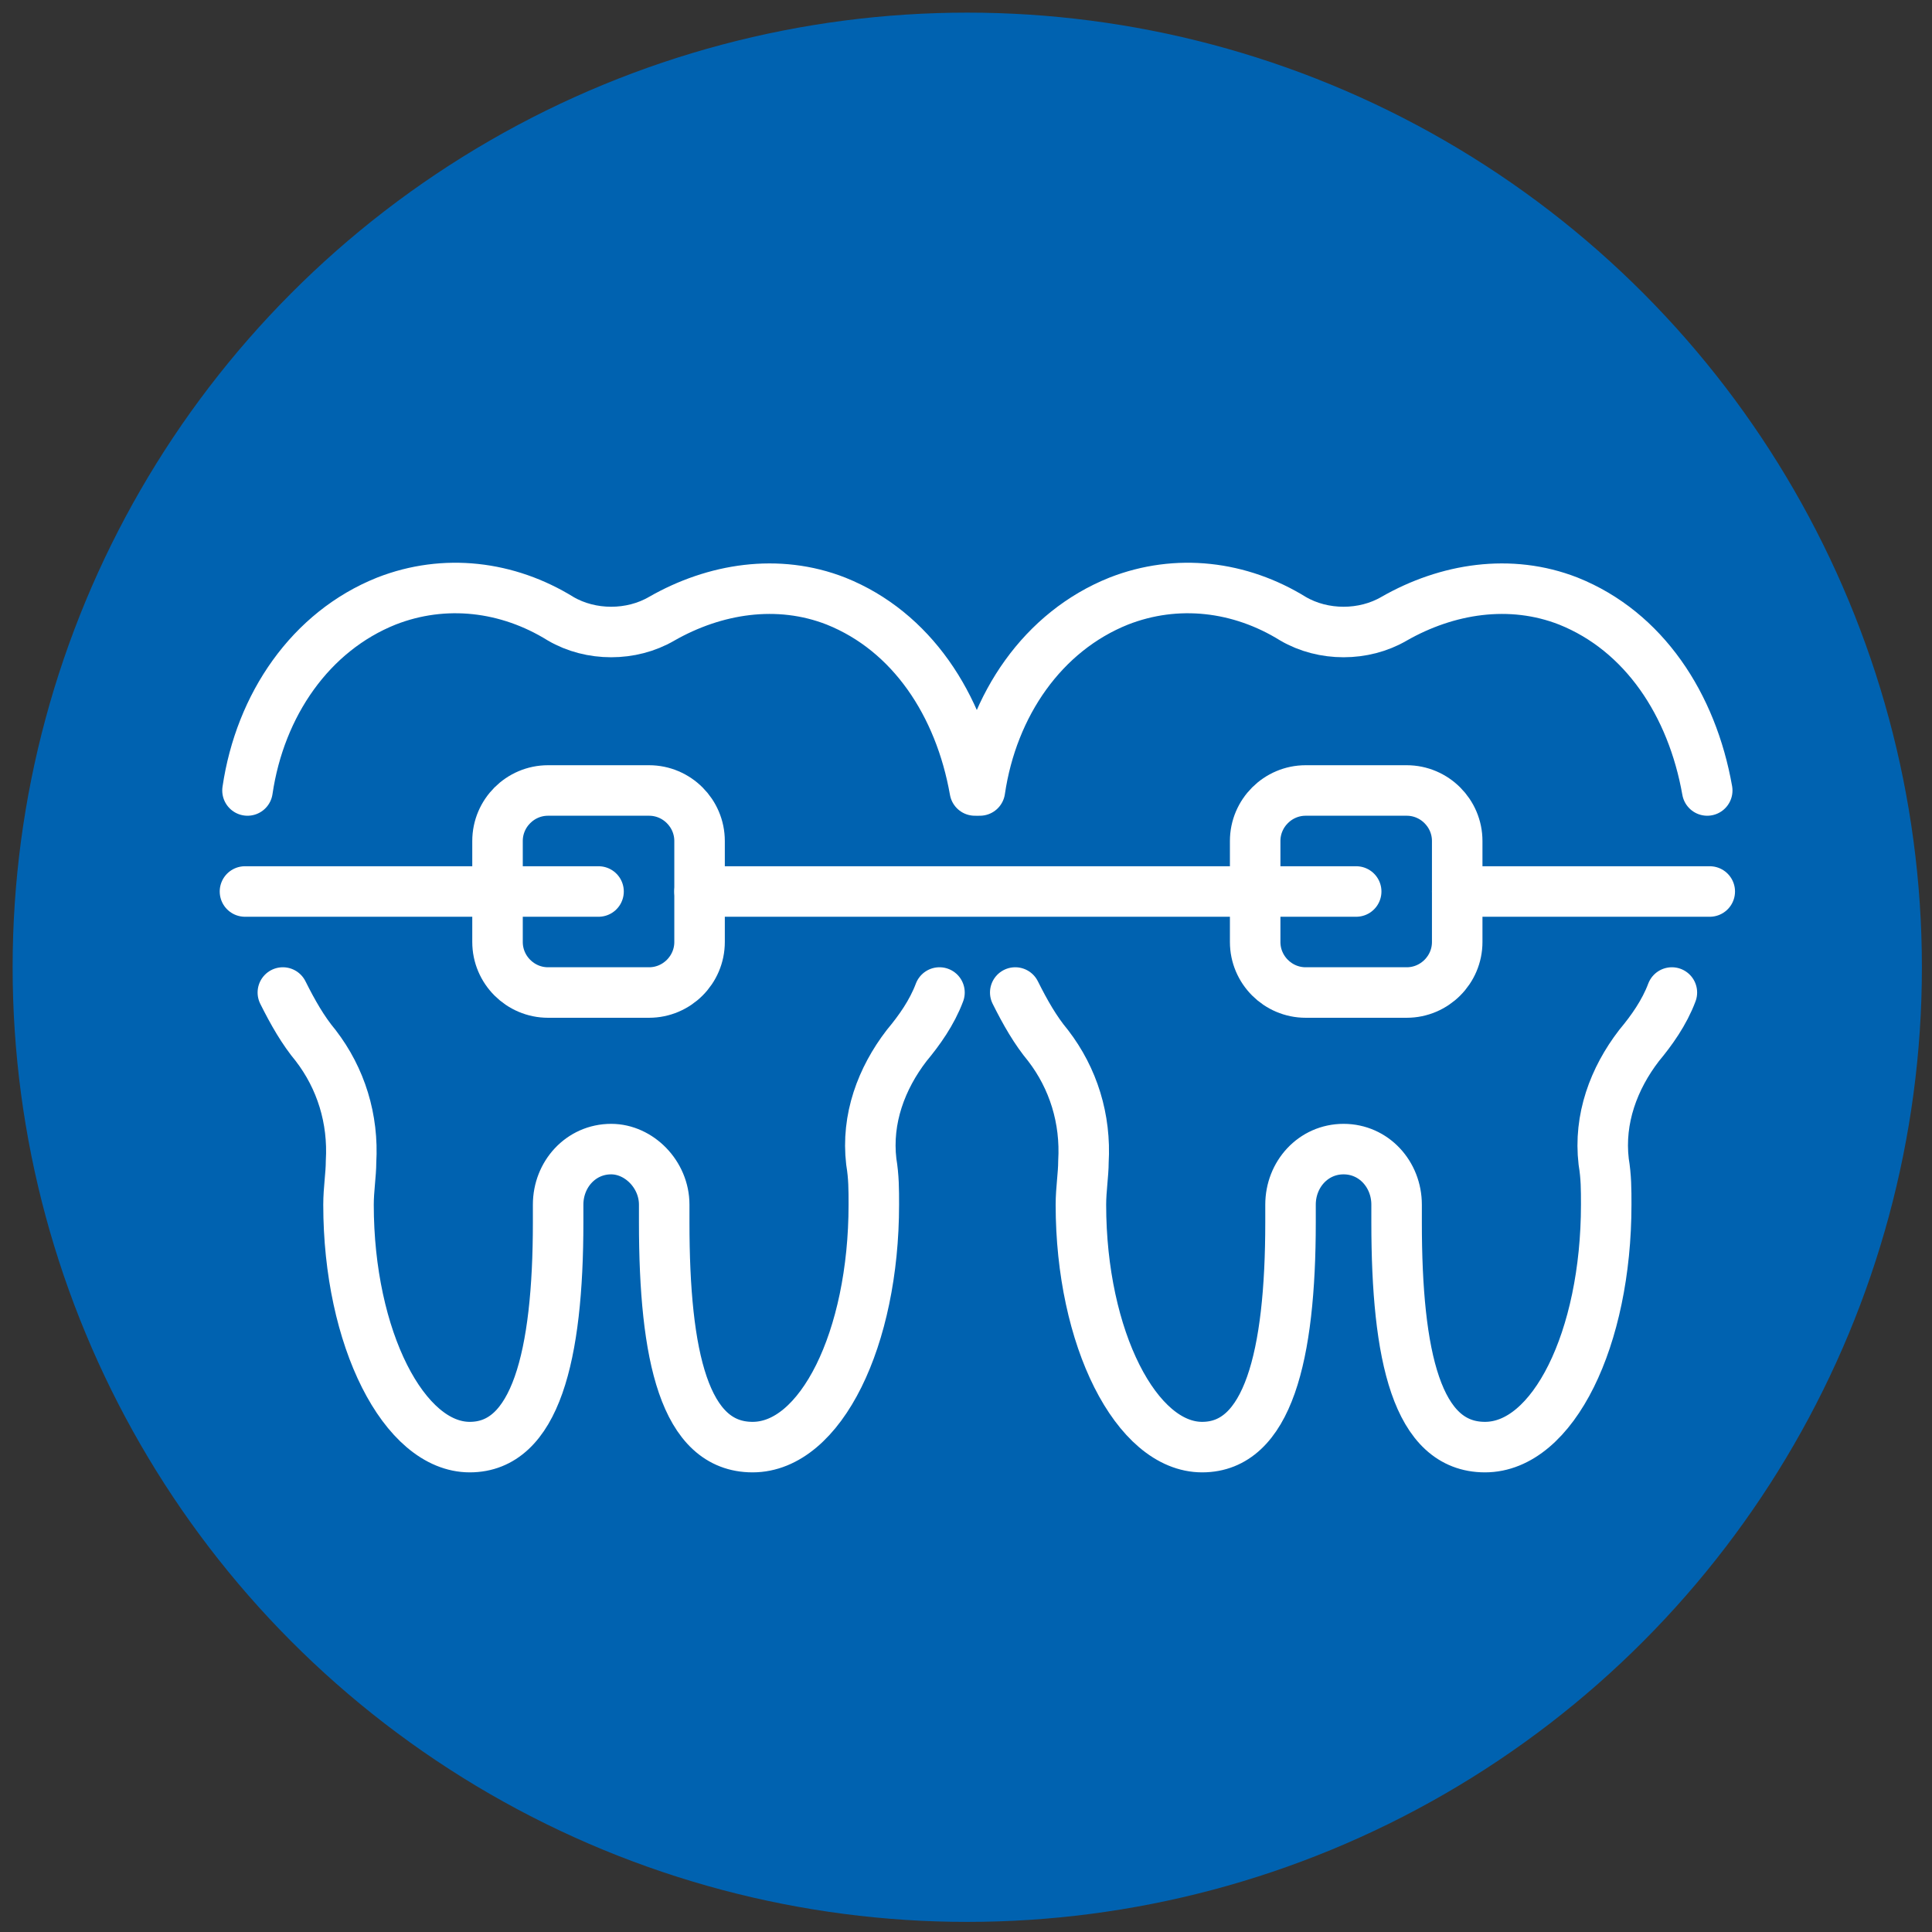
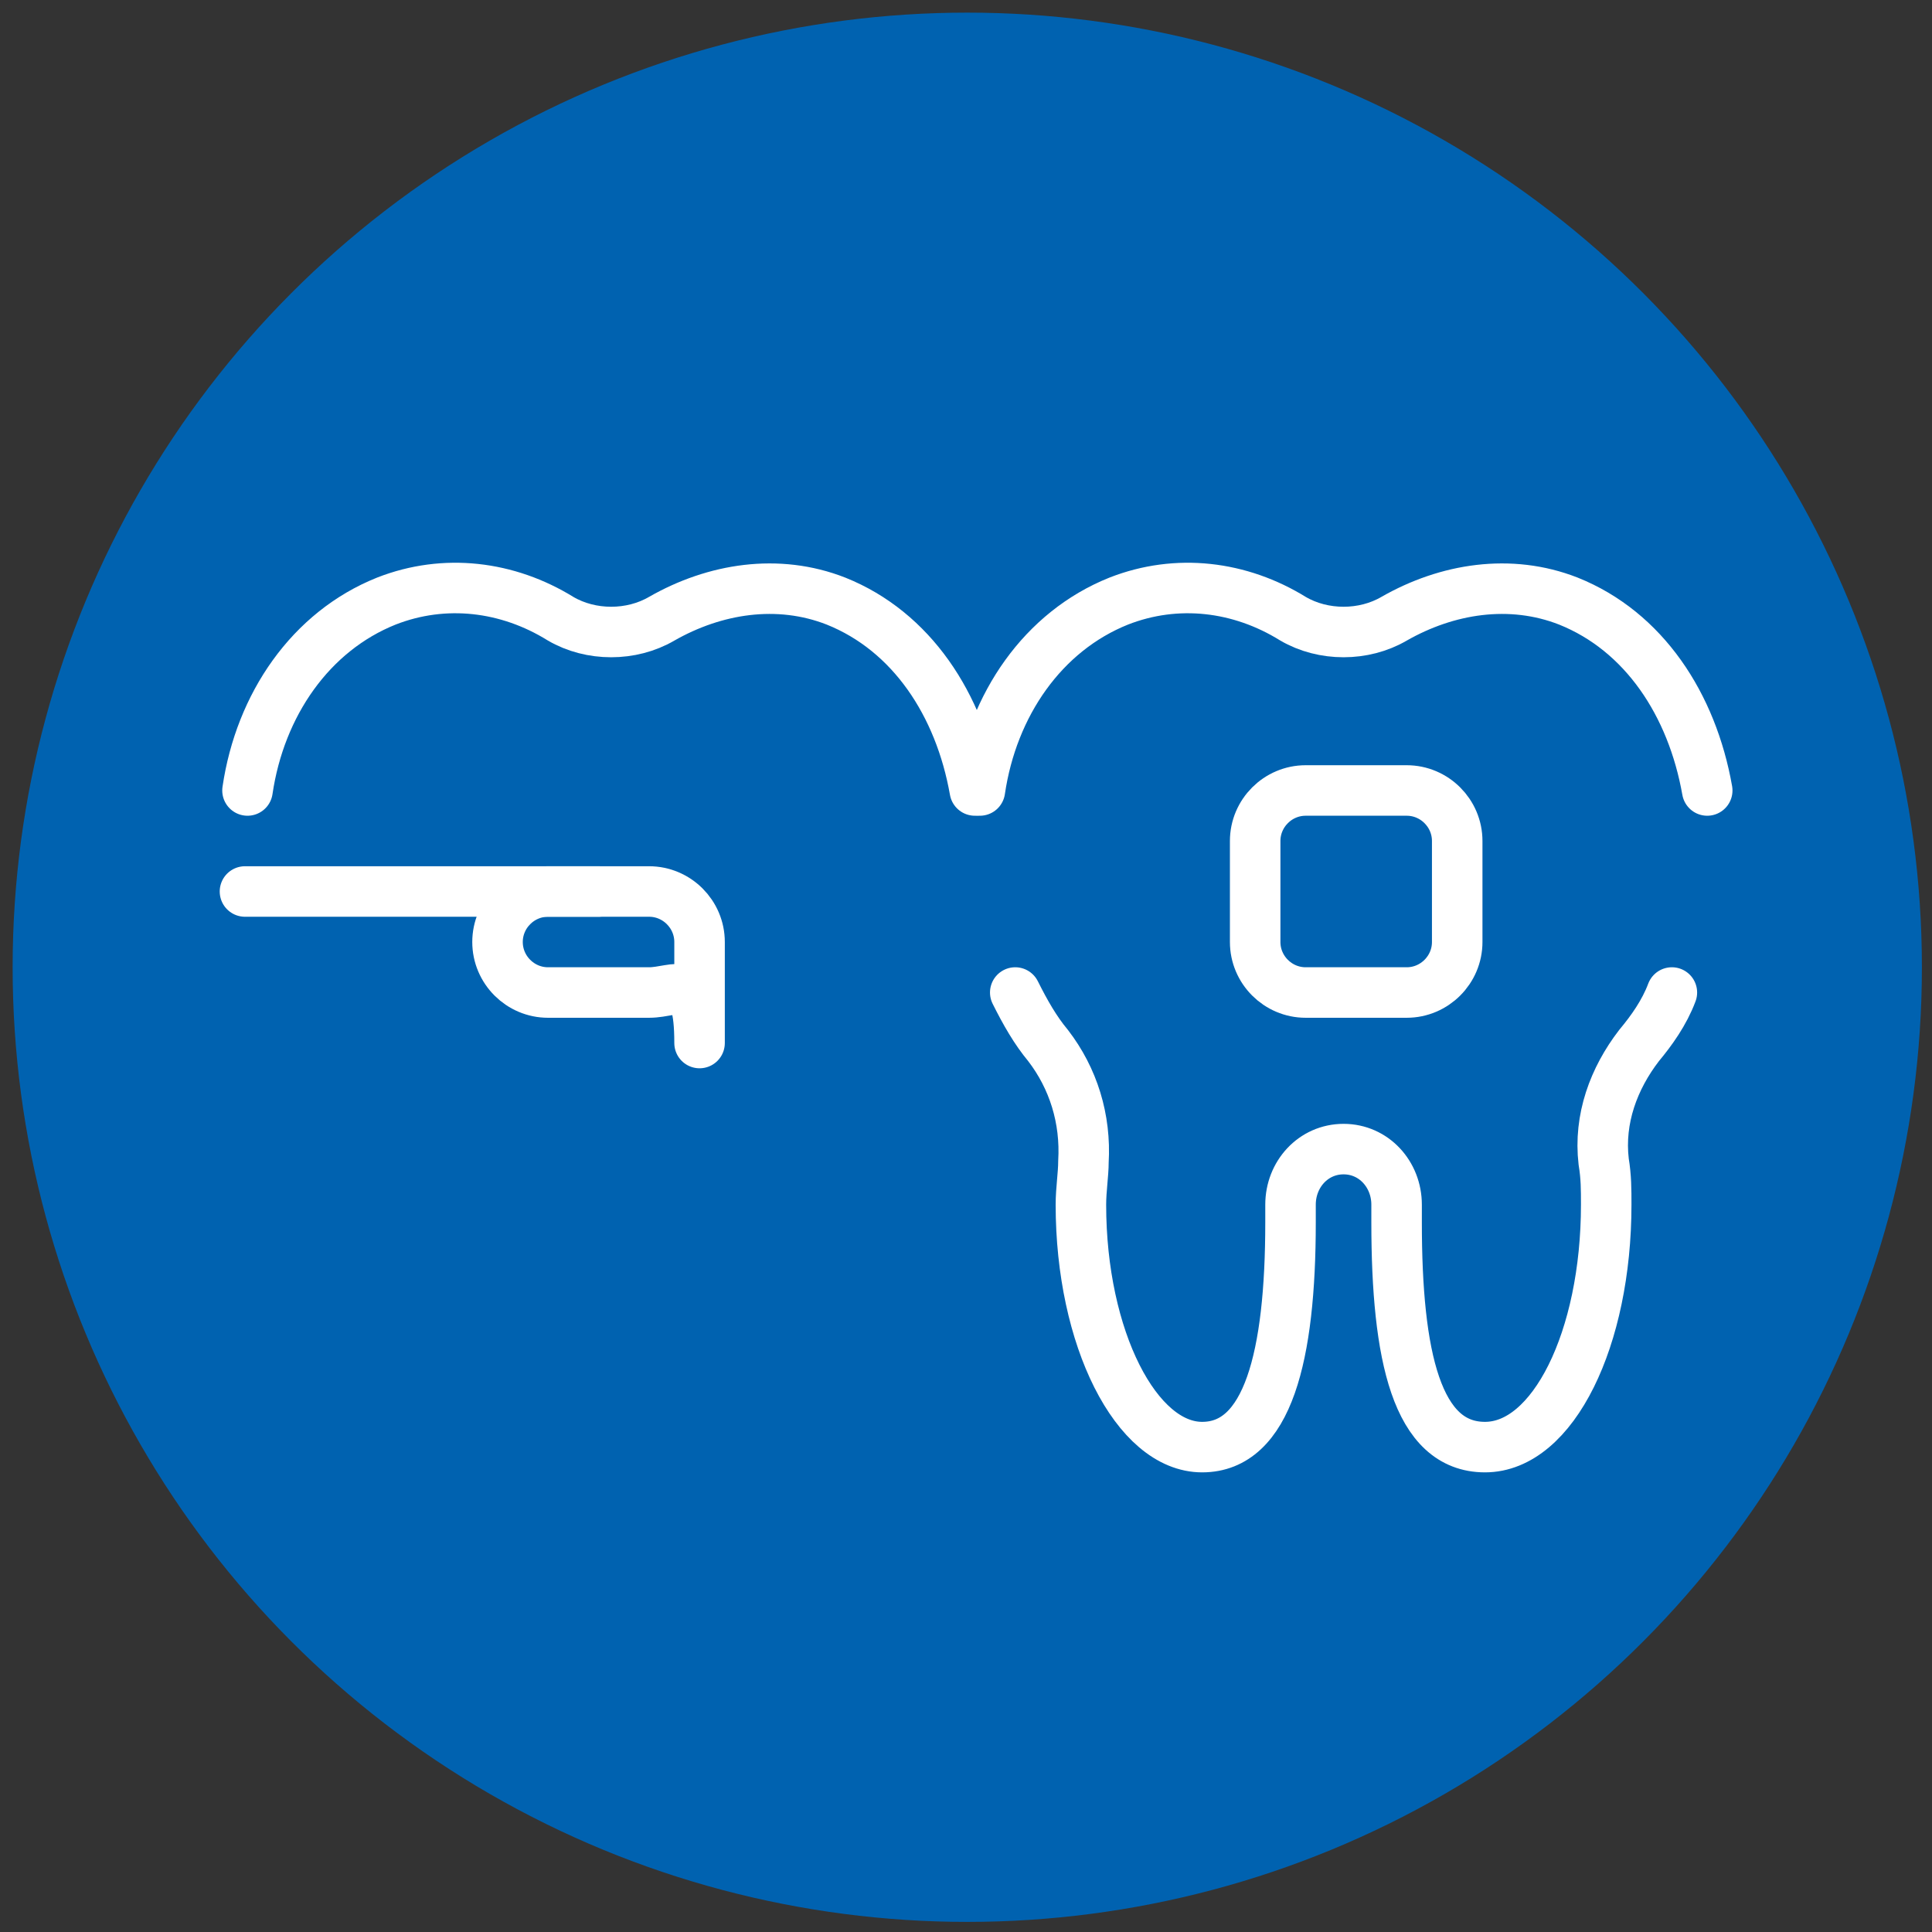
<svg xmlns="http://www.w3.org/2000/svg" version="1.1" id="Layer_1" x="0px" y="0px" viewBox="0 0 76.5 76.5" style="enable-background:new 0 0 76.5 76.5;" xml:space="preserve">
  <rect x="0" y="0" width="76.5" height="76.5" fill="#333333" stroke="none" />
  <style type="text/css">
	.st0{fill:#0062B0;}
	.st1{fill:none;stroke:#FFFFFF;stroke-width:2;stroke-linecap:round;stroke-linejoin:round;}
</style>
  <circle class="st0" cx="38.3" cy="38.3" r="37.8" />
  <g>
-     <path class="st1" d="M25.7,39.3h-4c-1.1,0-2-0.9-2-2v-4c0-1.1,0.9-2,2-2h4c1.1,0,2,0.9,2,2v4C27.7,38.4,26.8,39.3,25.7,39.3z" />
+     <path class="st1" d="M25.7,39.3h-4c-1.1,0-2-0.9-2-2c0-1.1,0.9-2,2-2h4c1.1,0,2,0.9,2,2v4C27.7,38.4,26.8,39.3,25.7,39.3z" />
    <path class="st1" d="M55.7,39.3h-4c-1.1,0-2-0.9-2-2v-4c0-1.1,0.9-2,2-2h4c1.1,0,2,0.9,2,2v4C57.7,38.4,56.8,39.3,55.7,39.3z" />
    <line class="st1" x1="23.7" y1="35.3" x2="9.7" y2="35.3" />
-     <line class="st1" x1="67.7" y1="35.3" x2="57.7" y2="35.3" />
-     <line class="st1" x1="53.7" y1="35.3" x2="27.7" y2="35.3" />
    <g>
      <path class="st1" d="M38.8,31.3c0.5-3.4,2.5-6.3,5.5-7.5c2.3-0.9,4.8-0.6,6.9,0.7c1.2,0.7,2.8,0.7,4,0c2.1-1.2,4.6-1.6,6.9-0.7    c3,1.2,4.9,4.1,5.5,7.5" />
    </g>
    <g>
      <path class="st1" d="M9.8,31.3c0.5-3.4,2.5-6.3,5.5-7.5c2.3-0.9,4.8-0.6,6.9,0.7c1.2,0.7,2.8,0.7,4,0c2.1-1.2,4.6-1.6,6.9-0.7    c3,1.2,4.9,4.1,5.5,7.5" />
    </g>
    <path class="st1" d="M40.2,39.3c0.4,0.8,0.8,1.5,1.3,2.1c1,1.3,1.5,2.9,1.4,4.6c0,0.5-0.1,1.1-0.1,1.7c0,5.3,2.2,9.6,4.8,9.6   s3.5-3.6,3.5-8.9v-0.7c0-1.2,0.9-2.2,2.1-2.2s2.1,1,2.1,2.2v0.7c0,5.3,0.8,8.9,3.5,8.9s4.8-4.3,4.8-9.6c0-0.6,0-1.1-0.1-1.7   c-0.2-1.7,0.4-3.3,1.4-4.6c0.5-0.6,1-1.3,1.3-2.1" />
-     <path class="st1" d="M11.2,39.3c0.4,0.8,0.8,1.5,1.3,2.1c1,1.3,1.5,2.9,1.4,4.6c0,0.5-0.1,1.1-0.1,1.7c0,5.3,2.2,9.6,4.8,9.6   s3.5-3.6,3.5-8.9v-0.7c0-1.2,0.9-2.2,2.1-2.2c1.1,0,2.1,1,2.1,2.2v0.7c0,5.3,0.8,8.9,3.5,8.9s4.8-4.3,4.8-9.6c0-0.6,0-1.1-0.1-1.7   c-0.2-1.7,0.4-3.3,1.4-4.6c0.5-0.6,1-1.3,1.3-2.1" />
  </g>
</svg>